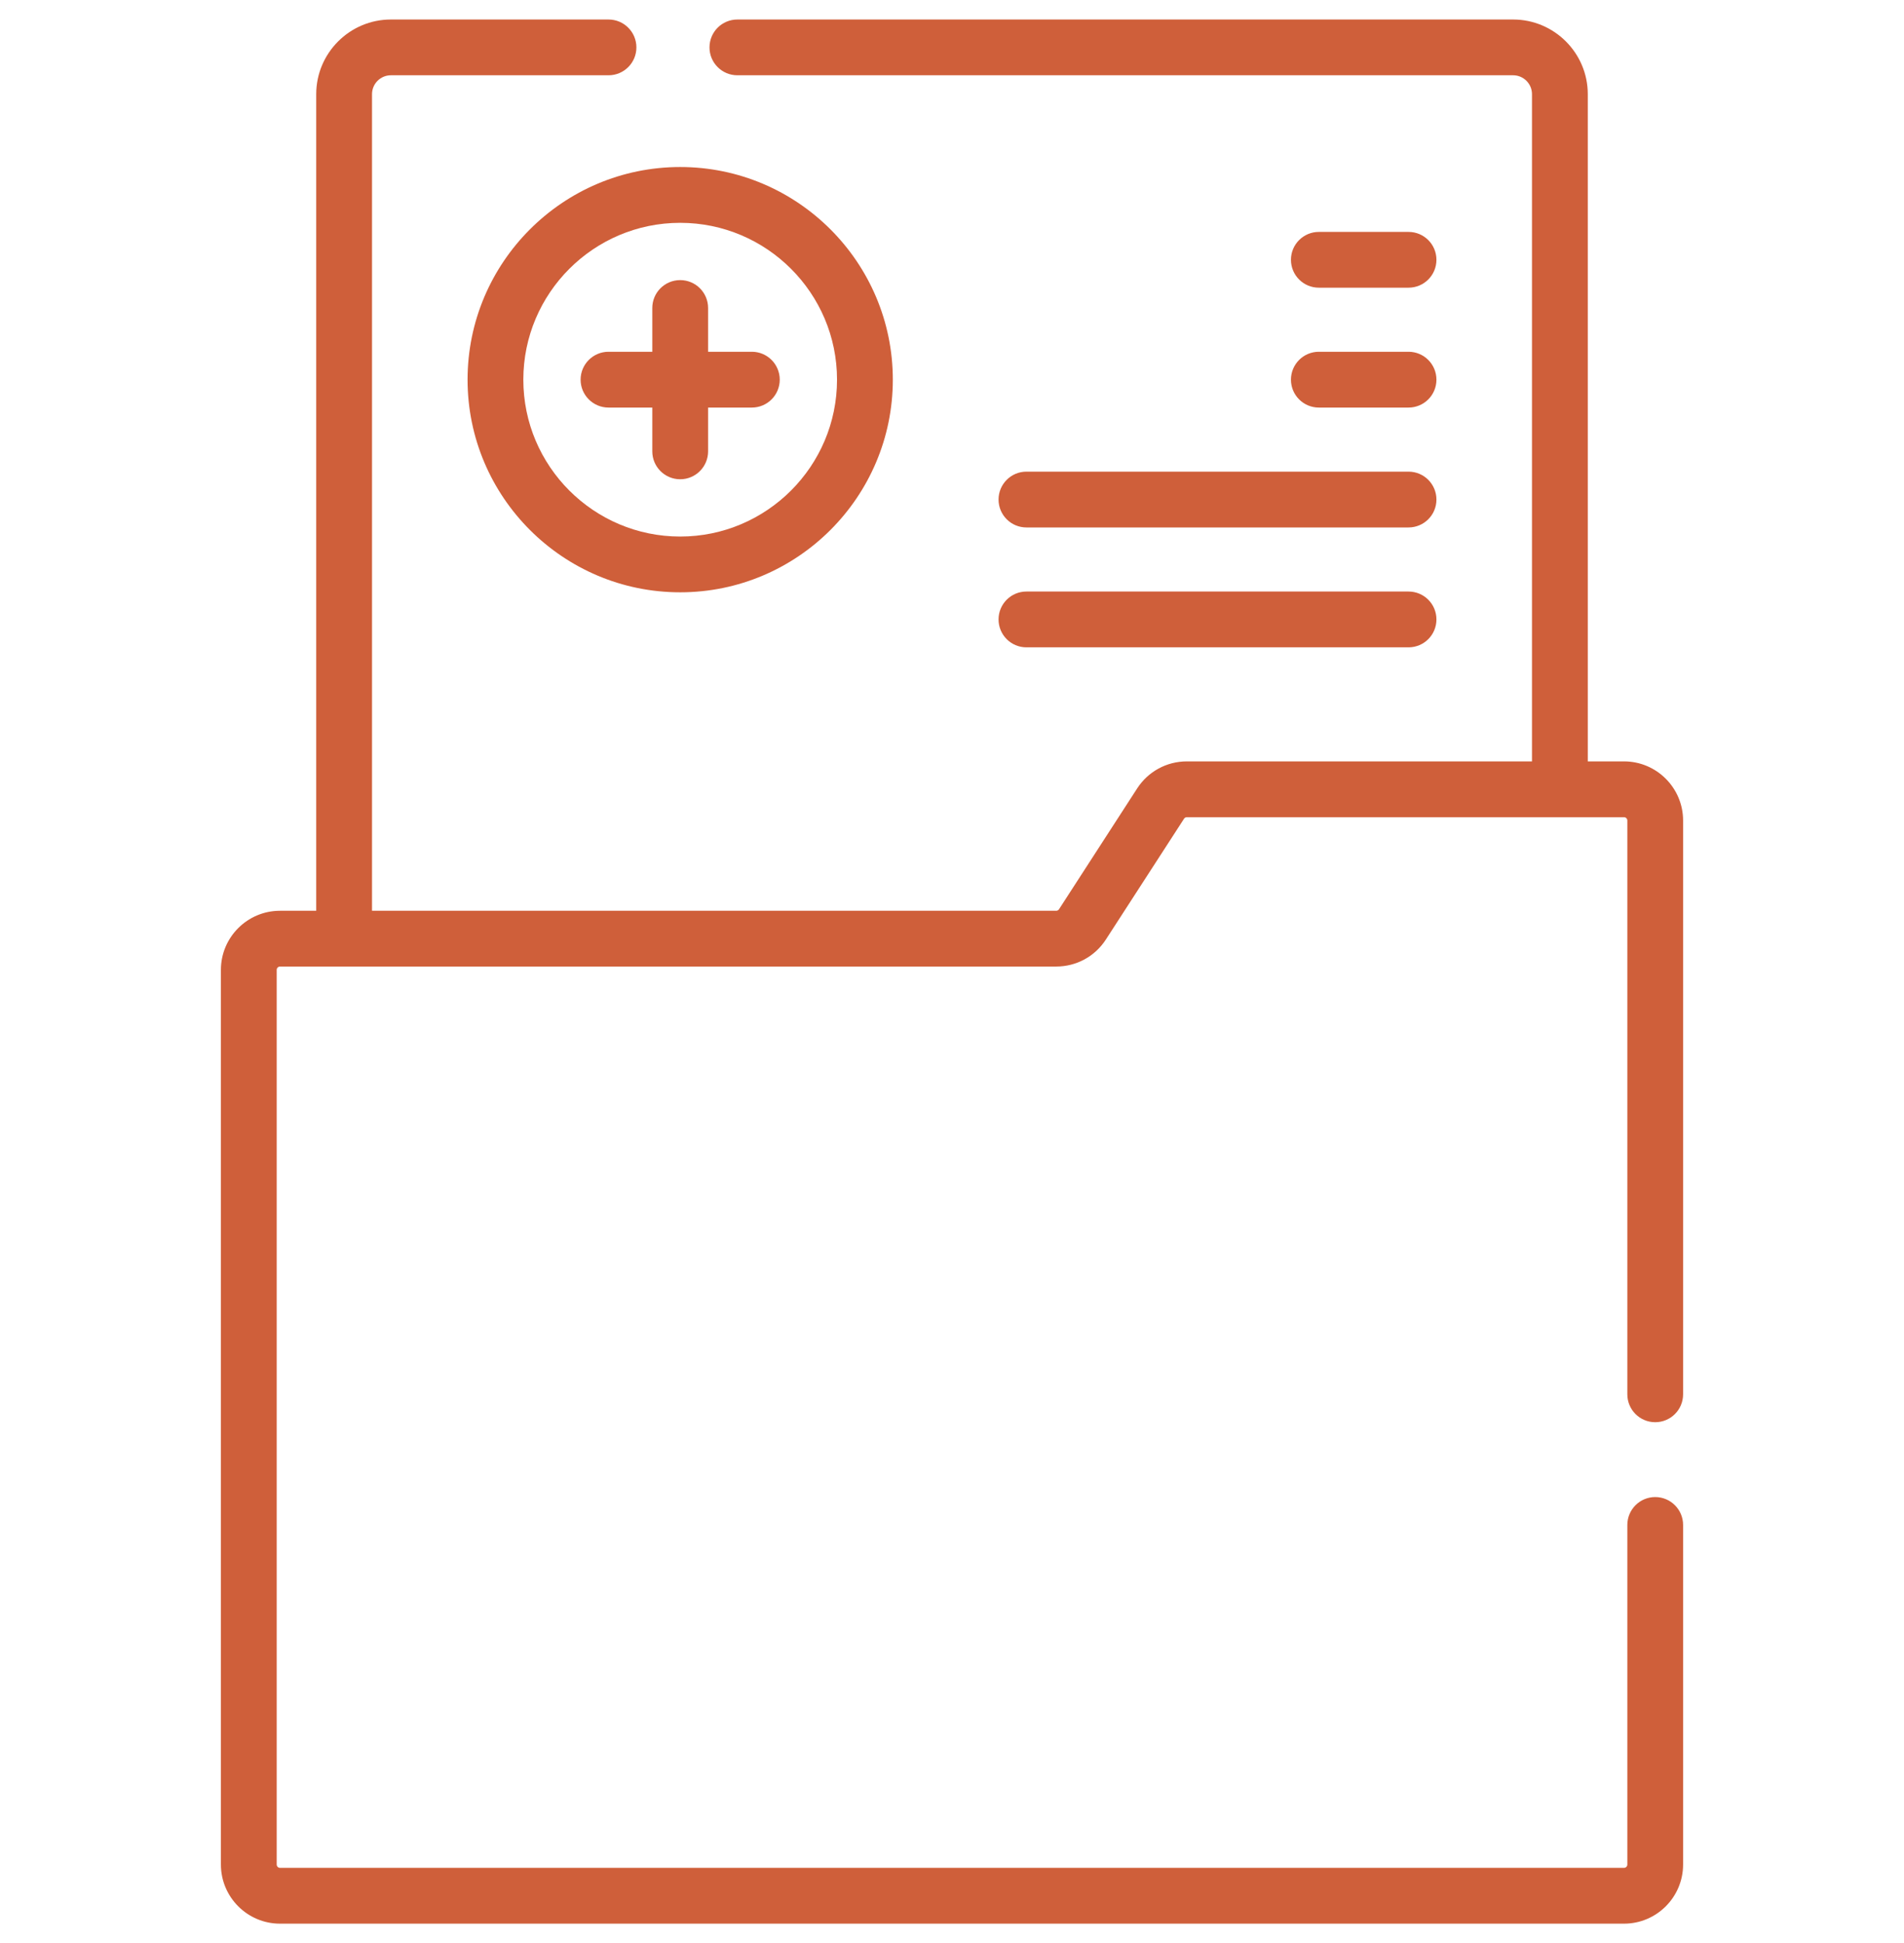
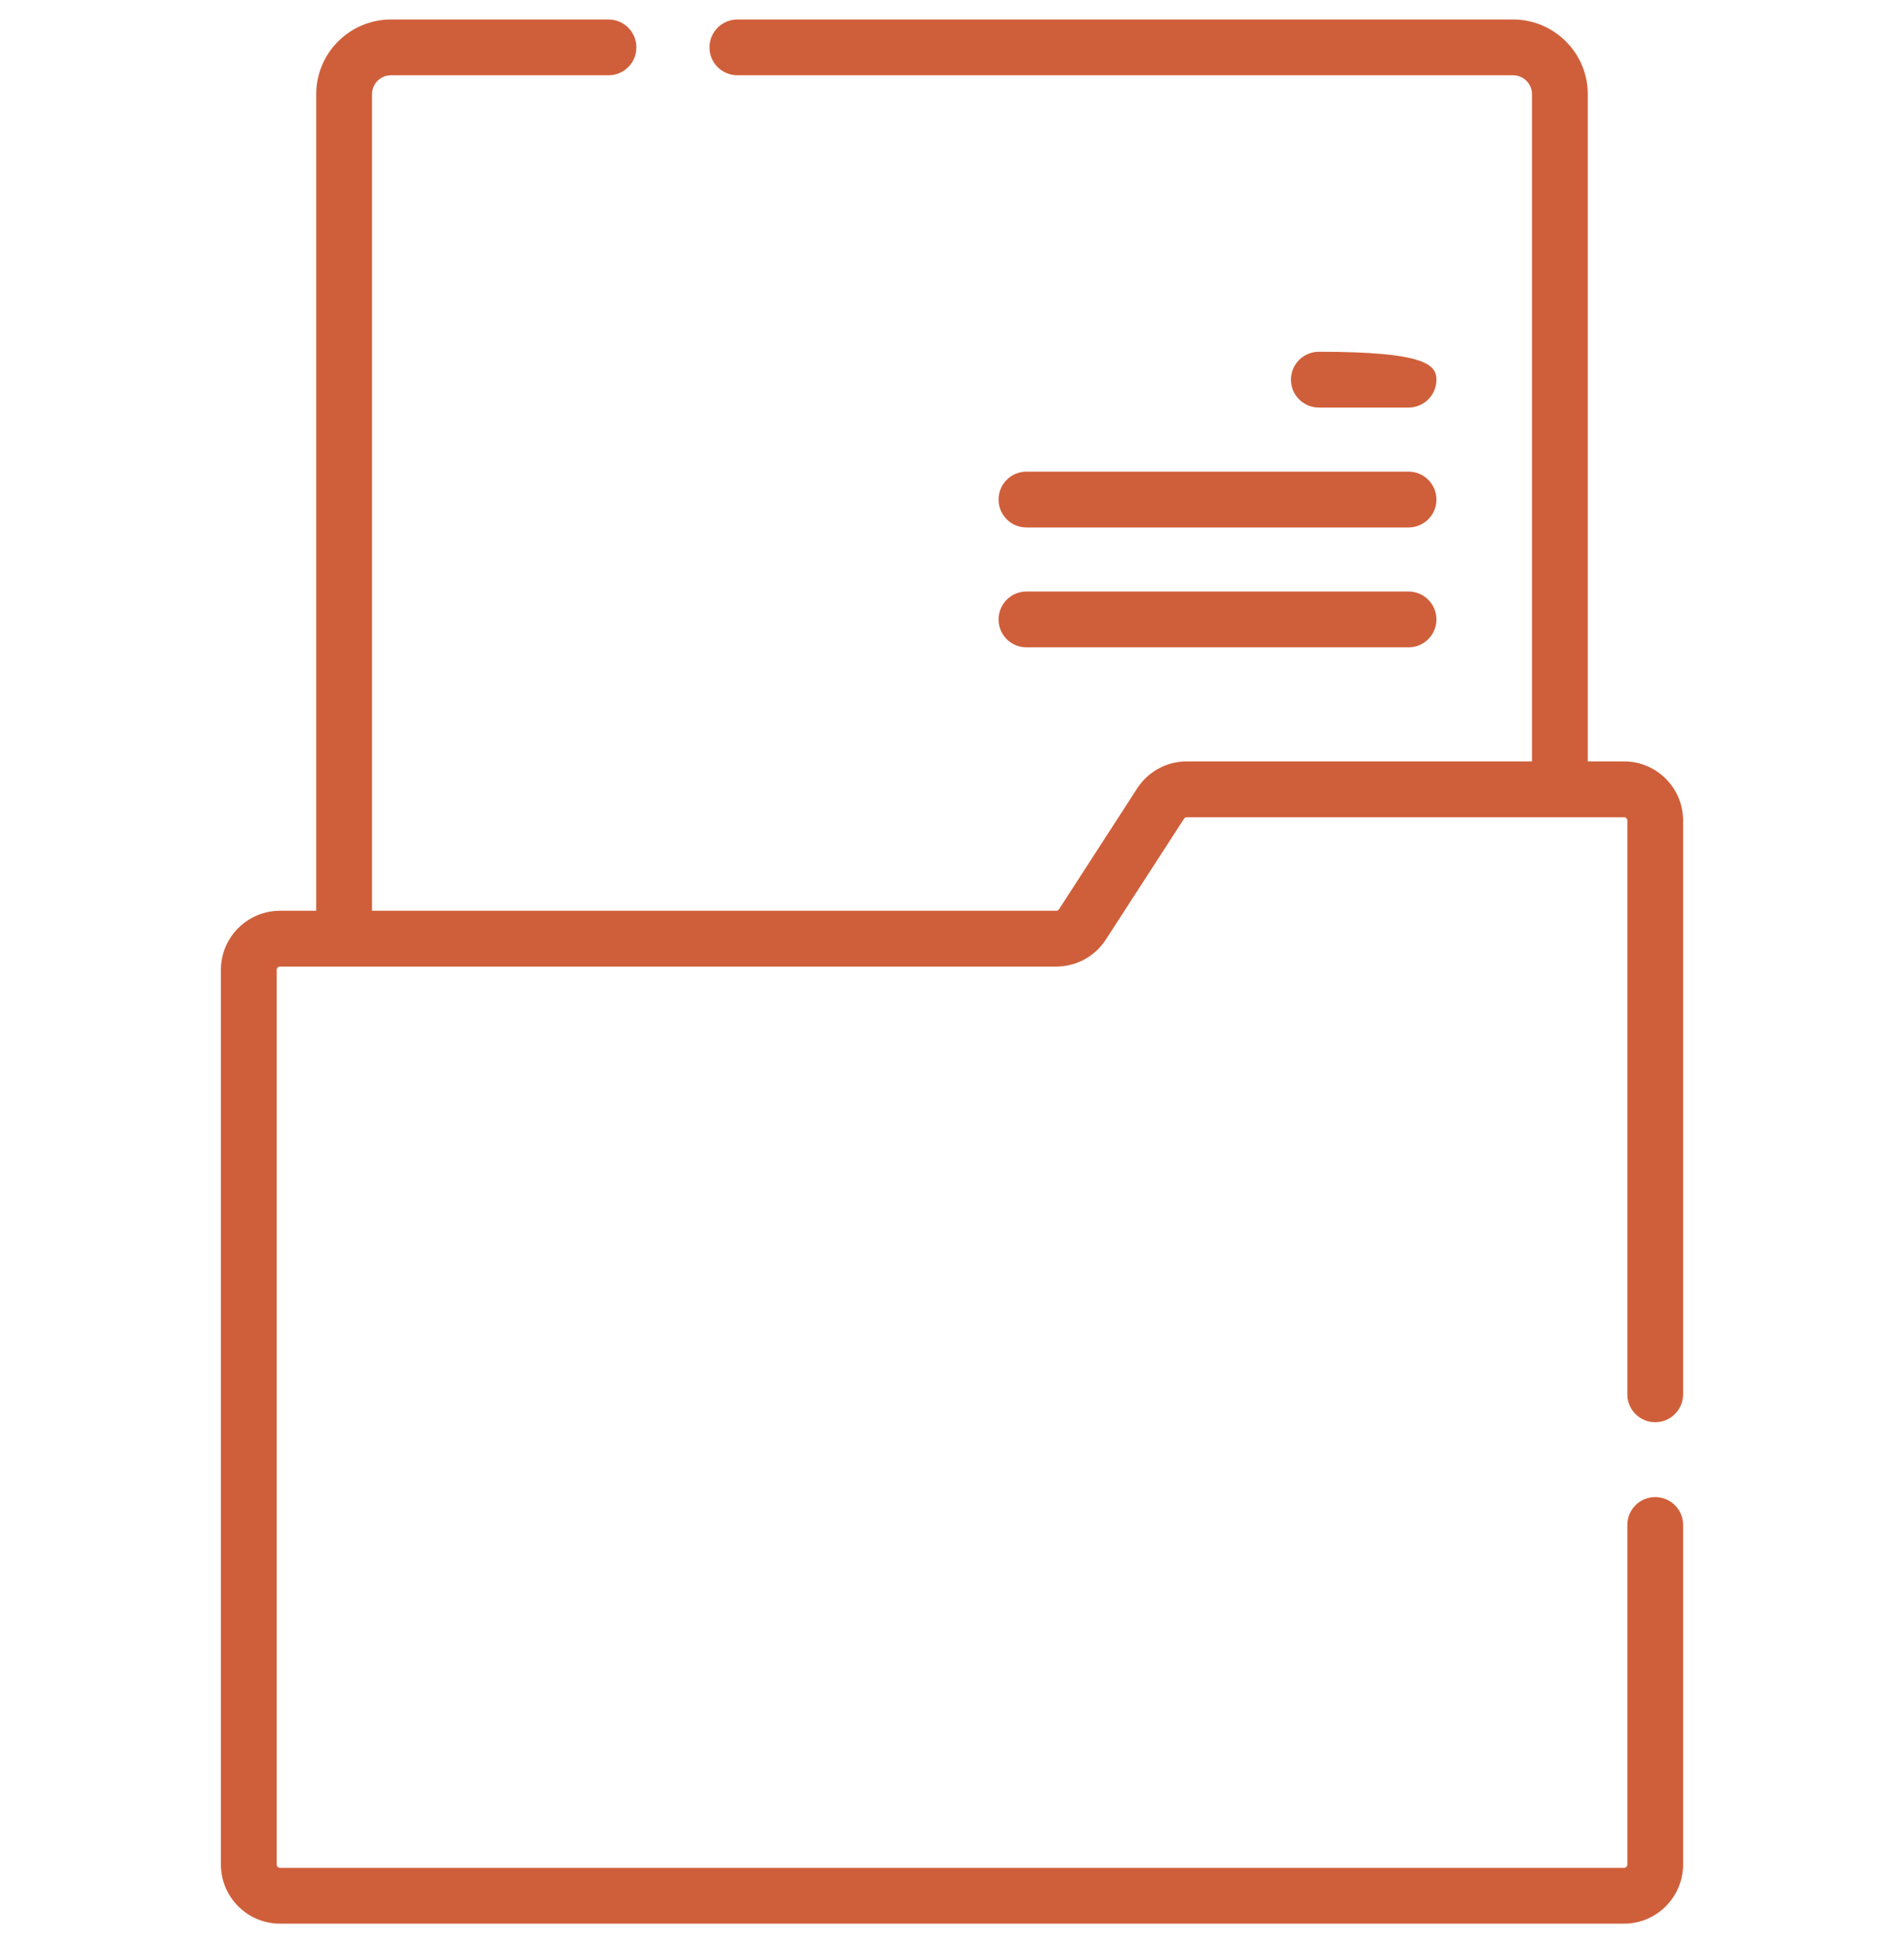
<svg xmlns="http://www.w3.org/2000/svg" width="49" height="50" viewBox="0 0 49 50" fill="none">
  <g clip-path="url(#clip0_451_1047)">
    <path d="M7.206 23.437H8.138V2.423C8.138 1.364 9.001 0.502 10.06 0.502H15.66C16.057 0.502 16.378 0.823 16.378 1.22C16.378 1.616 16.057 1.937 15.66 1.937H10.06C9.792 1.937 9.574 2.155 9.574 2.423V23.437H27.182C27.211 23.437 27.238 23.422 27.254 23.398L29.265 20.289C29.547 19.854 30.024 19.593 30.543 19.593H39.426V2.423C39.426 2.155 39.208 1.937 38.94 1.937H18.977C18.58 1.937 18.259 1.616 18.259 1.22C18.259 0.823 18.58 0.502 18.977 0.502H38.94C39.999 0.502 40.862 1.364 40.862 2.423V19.593H41.794C42.633 19.593 43.315 20.276 43.315 21.115V35.88C43.315 36.277 42.994 36.598 42.597 36.598C42.201 36.598 41.88 36.277 41.88 35.88V21.115C41.88 21.068 41.841 21.029 41.794 21.029H30.543C30.514 21.029 30.487 21.044 30.471 21.069L28.46 24.177C28.178 24.613 27.701 24.872 27.182 24.872H7.207C7.159 24.872 7.121 24.911 7.121 24.958V47.98C7.121 48.028 7.159 48.066 7.207 48.066H41.794C41.841 48.066 41.88 48.028 41.88 47.98V39.242C41.88 38.846 42.201 38.524 42.597 38.524C42.994 38.524 43.315 38.846 43.315 39.242V47.98C43.315 48.819 42.633 49.502 41.794 49.502H7.206C6.367 49.502 5.685 48.819 5.685 47.98V24.958C5.685 24.119 6.367 23.437 7.206 23.437Z" fill="#CF5F3A" />
-     <path d="M22.977 9.77C22.977 12.787 20.522 15.242 17.505 15.242C14.488 15.242 12.033 12.788 12.033 9.77C12.033 6.753 14.488 4.298 17.505 4.298C20.522 4.298 22.977 6.753 22.977 9.77ZM17.505 5.734C15.279 5.734 13.468 7.545 13.468 9.77C13.468 11.996 15.279 13.807 17.505 13.807C19.73 13.807 21.541 11.996 21.541 9.77C21.541 7.545 19.73 5.734 17.505 5.734Z" fill="#CF5F3A" />
-     <path d="M19.349 10.488H18.223V11.615C18.223 12.011 17.901 12.333 17.505 12.333C17.108 12.333 16.787 12.011 16.787 11.615V10.488H15.66C15.264 10.488 14.942 10.167 14.942 9.77C14.942 9.374 15.264 9.052 15.66 9.052H16.787V7.926C16.787 7.529 17.108 7.208 17.505 7.208C17.901 7.208 18.223 7.529 18.223 7.926V9.052H19.349C19.746 9.052 20.067 9.374 20.067 9.77C20.067 10.167 19.746 10.488 19.349 10.488Z" fill="#CF5F3A" />
-     <path d="M36.249 7.403H33.941C33.544 7.403 33.223 7.082 33.223 6.685C33.223 6.289 33.544 5.968 33.941 5.968H36.249C36.646 5.968 36.967 6.289 36.967 6.685C36.967 7.082 36.646 7.403 36.249 7.403Z" fill="#CF5F3A" />
-     <path d="M36.249 10.488H33.941C33.544 10.488 33.223 10.167 33.223 9.77C33.223 9.374 33.544 9.052 33.941 9.052H36.249C36.646 9.052 36.967 9.374 36.967 9.77C36.967 10.167 36.646 10.488 36.249 10.488Z" fill="#CF5F3A" />
+     <path d="M36.249 10.488H33.941C33.544 10.488 33.223 10.167 33.223 9.77C33.223 9.374 33.544 9.052 33.941 9.052C36.646 9.052 36.967 9.374 36.967 9.77C36.967 10.167 36.646 10.488 36.249 10.488Z" fill="#CF5F3A" />
    <path d="M26.415 12.137H36.249C36.646 12.137 36.967 12.459 36.967 12.855C36.967 13.252 36.646 13.573 36.249 13.573H26.415C26.019 13.573 25.698 13.252 25.698 12.855C25.698 12.459 26.019 12.137 26.415 12.137Z" fill="#CF5F3A" />
    <path d="M26.415 15.222H36.249C36.646 15.222 36.967 15.543 36.967 15.94C36.967 16.337 36.646 16.658 36.249 16.658H26.415C26.019 16.658 25.698 16.337 25.698 15.94C25.698 15.543 26.019 15.222 26.415 15.222Z" fill="#CF5F3A" />
  </g>
  <defs>
    <clipPath id="clip0_451_1047">
      <rect width="49" height="49" fill="white" transform="matrix(-1 0 0 1 49 0.502)" />
    </clipPath>
  </defs>
</svg>